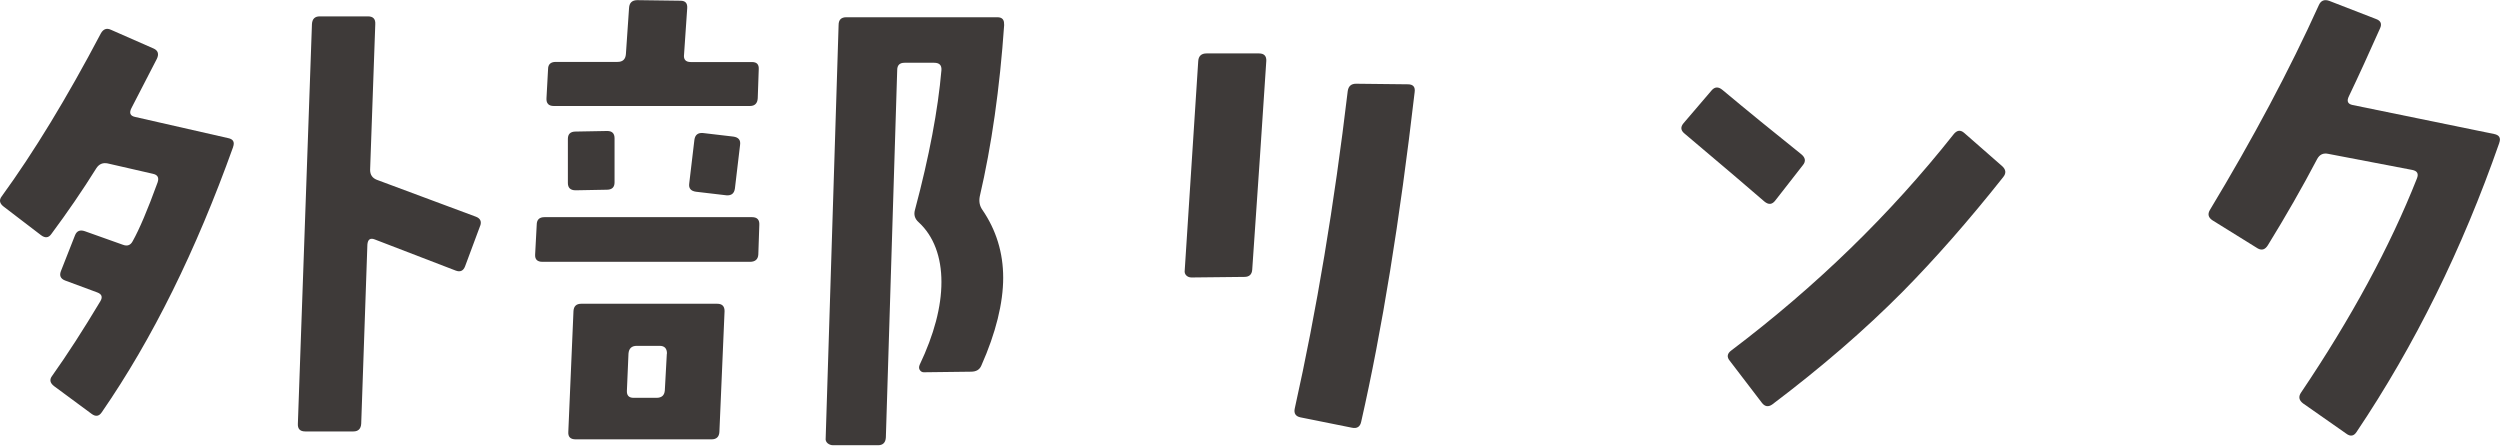
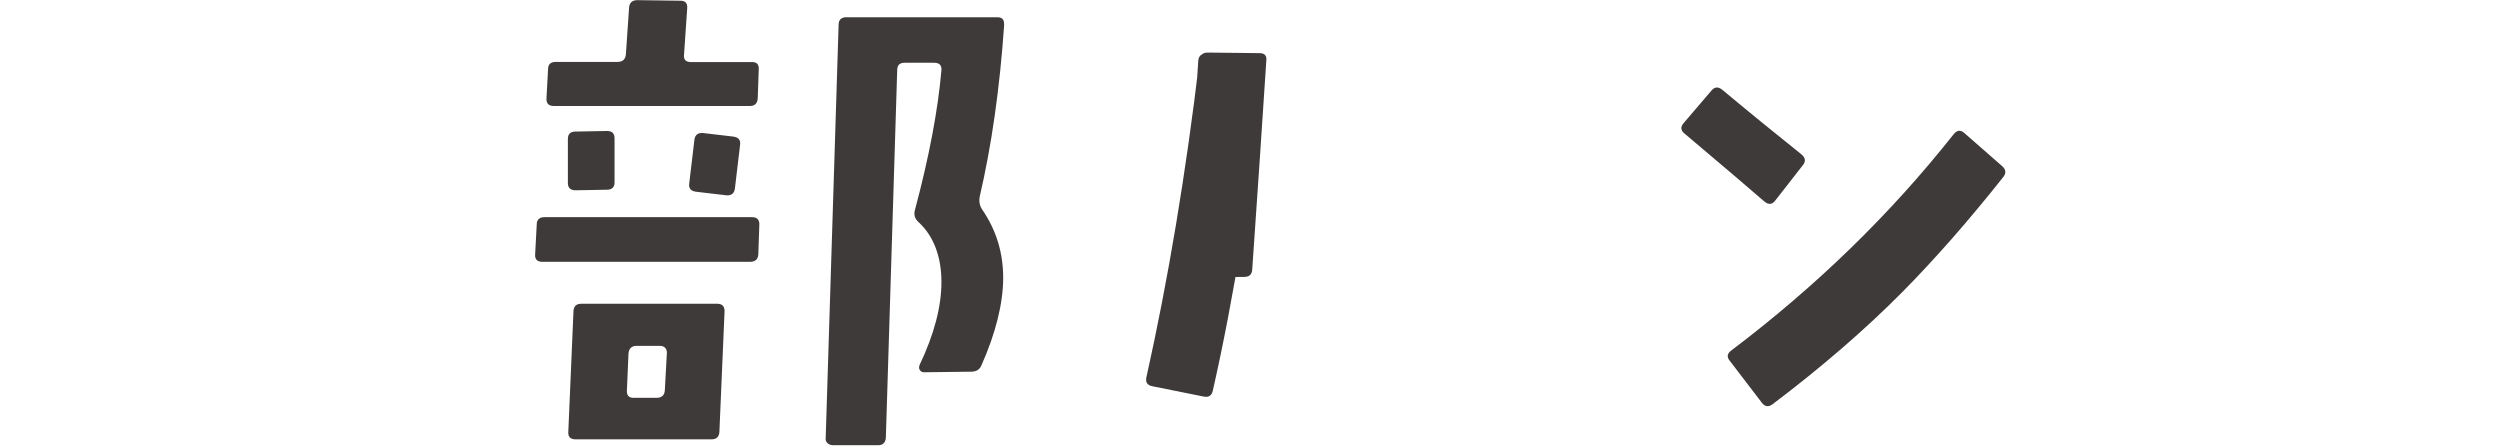
<svg xmlns="http://www.w3.org/2000/svg" id="_レイヤー_2" viewBox="0 0 174.07 31.02">
  <defs>
    <style>.cls-1{fill:#3e3a39;}</style>
  </defs>
  <g id="main">
    <g>
-       <path class="cls-1" d="M16.23,10.24c-2.58,7.2-5.62,13.36-9.14,18.46-.19,.29-.43,.33-.72,.11l-2.6-1.92c-.29-.22-.34-.46-.14-.72,1.06-1.49,2.18-3.23,3.36-5.2,.17-.29,.1-.49-.22-.61l-2.24-.83c-.31-.12-.41-.34-.29-.65l.98-2.49c.12-.31,.35-.41,.69-.29l2.64,.94c.31,.12,.54,.04,.69-.25,.46-.82,1.04-2.18,1.73-4.08,.12-.34,.01-.54-.33-.61l-3.14-.72c-.34-.07-.6,.04-.79,.33-.96,1.54-2.01,3.07-3.14,4.59-.19,.27-.43,.29-.72,.07L.26,14.39c-.29-.22-.34-.46-.14-.72C2.36,10.59,4.66,6.81,7.02,2.33c.17-.31,.41-.4,.72-.25l2.96,1.3c.31,.14,.38,.39,.22,.72-.22,.43-.81,1.58-1.77,3.43-.17,.34-.08,.54,.25,.61l6.5,1.48c.34,.07,.45,.28,.33,.61Zm17.2,5.49l-1.05,2.82c-.12,.31-.34,.41-.65,.29l-5.64-2.17c-.31-.12-.48,0-.51,.36l-.43,12.47c-.02,.36-.21,.54-.54,.54h-3.36c-.36,0-.53-.18-.51-.54l.98-27.82c.02-.36,.2-.54,.54-.54h3.36c.36,0,.53,.18,.51,.54l-.36,10.15c0,.34,.16,.57,.47,.69l6.9,2.57c.31,.12,.41,.34,.29,.65Z" />
      <path class="cls-1" d="M52.87,15.66l-.07,2.06c-.02,.34-.22,.51-.58,.51h-14.45c-.36,0-.53-.17-.51-.51l.11-2.06c0-.36,.18-.54,.54-.54h14.45c.36,0,.53,.18,.51,.54Zm-.04-10.84l-.07,2.02c-.02,.36-.21,.54-.54,.54h-13.66c-.36,0-.53-.18-.51-.54l.11-2.02c0-.34,.18-.51,.54-.51h4.3c.36,0,.55-.18,.58-.54l.22-3.22c.02-.36,.22-.54,.58-.54l3,.04c.34,0,.49,.17,.47,.51l-.22,3.22c-.05,.36,.11,.54,.47,.54h4.26c.34,0,.49,.17,.47,.51Zm-10.04,4.81v3.07c0,.34-.18,.51-.54,.51l-2.17,.04c-.36,0-.54-.17-.54-.51v-3.07c0-.34,.18-.51,.54-.51l2.2-.04c.34,0,.51,.17,.51,.51Zm7.66,12.03l-.36,8.42c-.02,.34-.21,.51-.54,.51h-9.47c-.36,0-.53-.17-.51-.51l.36-8.42c.02-.34,.2-.51,.54-.51h9.47c.34,0,.51,.17,.51,.51Zm-4.01,2.96c0-.36-.17-.54-.51-.54h-1.59c-.36,0-.55,.18-.58,.54l-.11,2.57c-.02,.34,.13,.51,.47,.51h1.59c.36,0,.55-.17,.58-.51l.14-2.57Zm5.09-14.53l-.36,3.04c-.05,.34-.24,.49-.58,.47l-2.13-.25c-.36-.05-.52-.24-.47-.58l.36-3.04c.05-.34,.24-.49,.58-.47l2.13,.25c.36,.05,.52,.24,.47,.58ZM69.92,1.71c-.31,4.46-.88,8.44-1.7,11.96-.07,.36-.01,.67,.18,.94,.96,1.4,1.45,2.98,1.45,4.73s-.51,3.84-1.52,6.11c-.12,.29-.36,.43-.72,.43l-3.29,.04c-.12,0-.22-.06-.29-.18-.05-.1-.05-.2,0-.33,1.01-2.12,1.52-4.05,1.52-5.78s-.53-3.19-1.59-4.16c-.27-.24-.35-.53-.25-.87,.99-3.71,1.6-6.95,1.84-9.72,.02-.34-.14-.51-.51-.51h-2.06c-.34,0-.51,.17-.51,.51l-.79,25.58c-.02,.36-.21,.54-.54,.54h-3.14c-.14,0-.27-.05-.38-.14-.11-.1-.15-.22-.13-.36l.9-28.76c0-.36,.18-.54,.54-.54h10.51c.34,0,.49,.17,.47,.51Z" />
-       <path class="cls-1" d="M88.17,4.24c-.27,4.12-.59,8.96-.98,14.53-.02,.34-.21,.51-.54,.51l-3.69,.04c-.14,0-.27-.05-.36-.14-.1-.1-.13-.22-.11-.36l.94-14.56c.02-.36,.22-.54,.58-.54h3.65c.36,0,.53,.18,.51,.54Zm10.33,2.17c-1.04,8.96-2.28,16.61-3.72,22.94-.07,.36-.29,.51-.65,.43l-3.58-.72c-.34-.07-.47-.28-.4-.61,1.52-6.82,2.75-14.19,3.69-22.11,.05-.34,.24-.51,.58-.51l3.61,.04c.36,0,.52,.18,.47,.54Z" />
+       <path class="cls-1" d="M88.17,4.24c-.27,4.12-.59,8.96-.98,14.53-.02,.34-.21,.51-.54,.51l-3.69,.04c-.14,0-.27-.05-.36-.14-.1-.1-.13-.22-.11-.36l.94-14.56c.02-.36,.22-.54,.58-.54h3.65c.36,0,.53,.18,.51,.54Zc-1.04,8.96-2.28,16.61-3.72,22.94-.07,.36-.29,.51-.65,.43l-3.58-.72c-.34-.07-.47-.28-.4-.61,1.52-6.82,2.75-14.19,3.69-22.11,.05-.34,.24-.51,.58-.51l3.61,.04c.36,0,.52,.18,.47,.54Z" />
      <path class="cls-1" d="M125.53,11.5l-1.92,2.46c-.22,.29-.47,.31-.76,.07-1.08-.94-2.94-2.52-5.56-4.73-.27-.22-.29-.46-.07-.72l1.95-2.28c.22-.26,.47-.28,.76-.04,1.76,1.47,3.59,2.96,5.49,4.48,.29,.24,.33,.49,.11,.76Zm13.95,.83c-2.41,3.04-4.75,5.7-7.01,7.99-2.63,2.65-5.65,5.26-9.07,7.84-.27,.19-.51,.16-.72-.11l-2.24-2.93c-.22-.26-.18-.51,.11-.72,5.9-4.46,11.06-9.47,15.46-15.03,.24-.31,.49-.35,.76-.11l2.64,2.31c.26,.24,.29,.49,.07,.76Z" />
-       <path class="cls-1" d="M174.02,9.95c-2.58,7.4-5.89,14.1-9.94,20.13-.19,.29-.43,.33-.72,.11l-3-2.1c-.29-.22-.34-.47-.14-.76,3.49-5.18,6.18-10.14,8.06-14.89,.14-.34,.04-.54-.33-.61l-5.85-1.12c-.34-.07-.59,.05-.76,.36-1.04,1.98-2.18,3.97-3.43,6-.19,.31-.43,.39-.72,.22l-3.14-1.95c-.29-.19-.35-.43-.18-.72,3.01-4.99,5.54-9.74,7.59-14.27,.14-.31,.38-.41,.72-.29l3.25,1.26c.34,.12,.43,.34,.29,.65-.77,1.73-1.49,3.31-2.17,4.73-.17,.34-.08,.54,.25,.61l9.86,2.02c.36,.07,.48,.28,.36,.61Z" />
    </g>
  </g>
</svg>